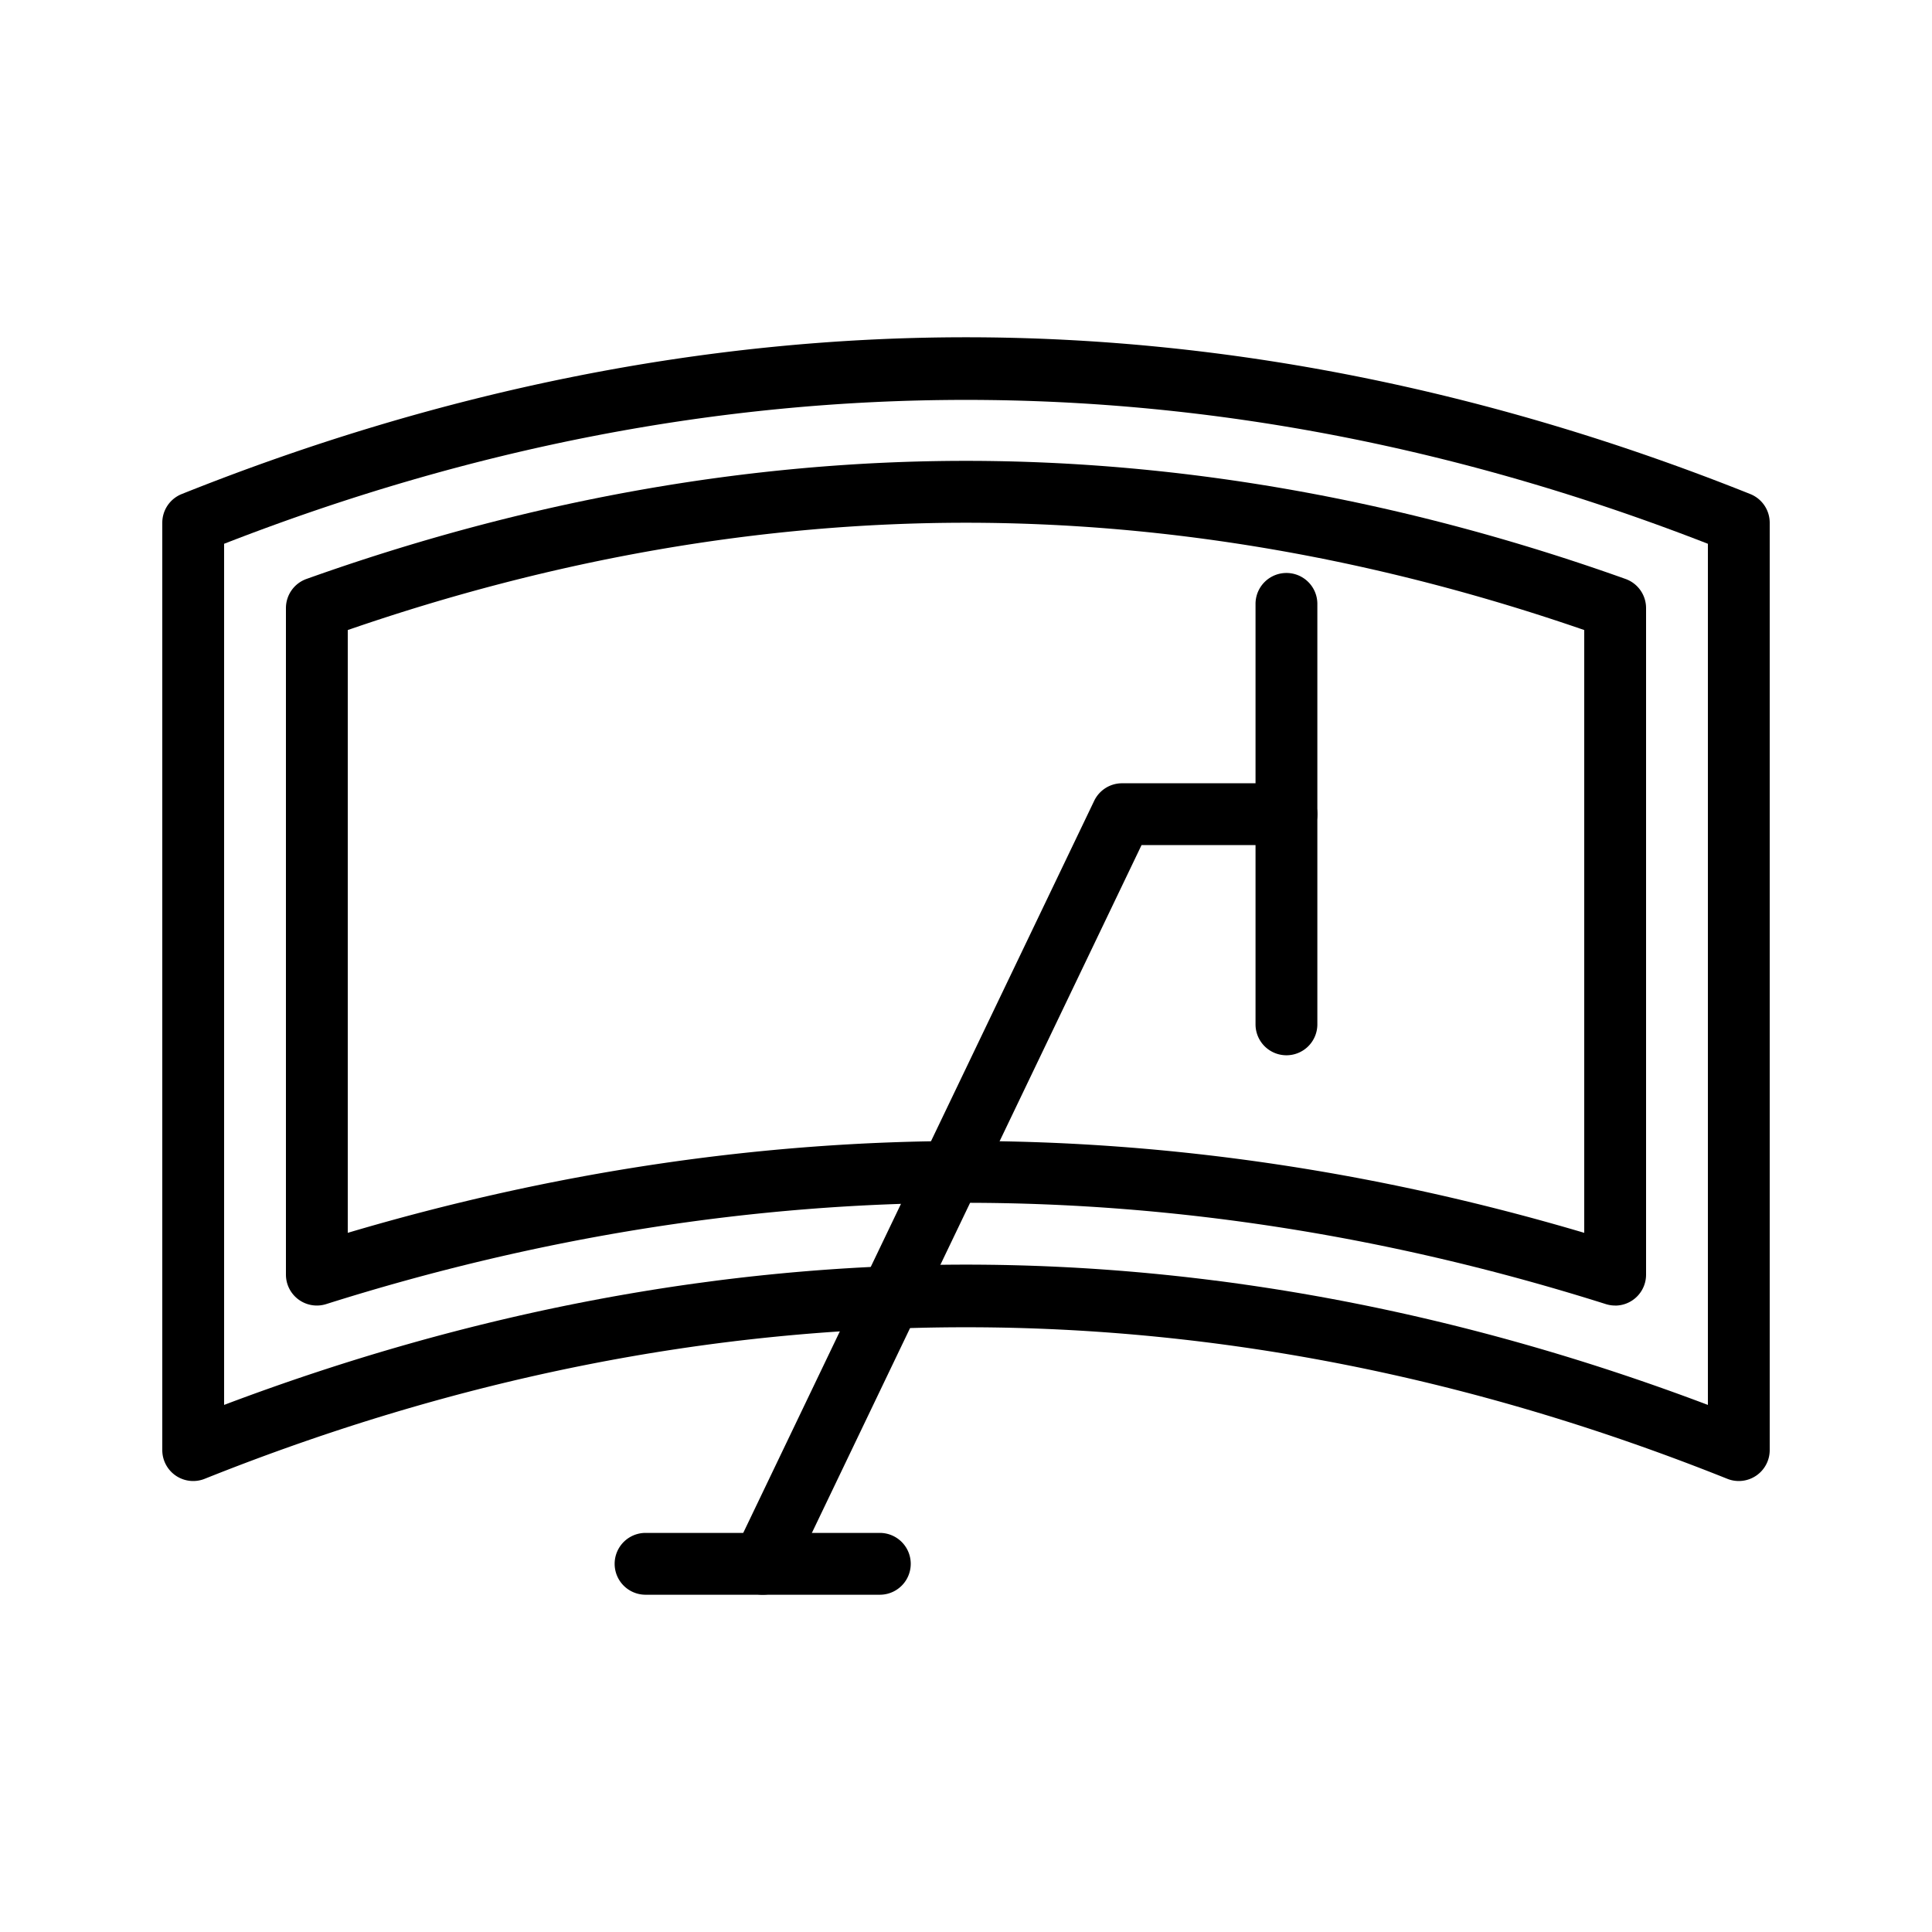
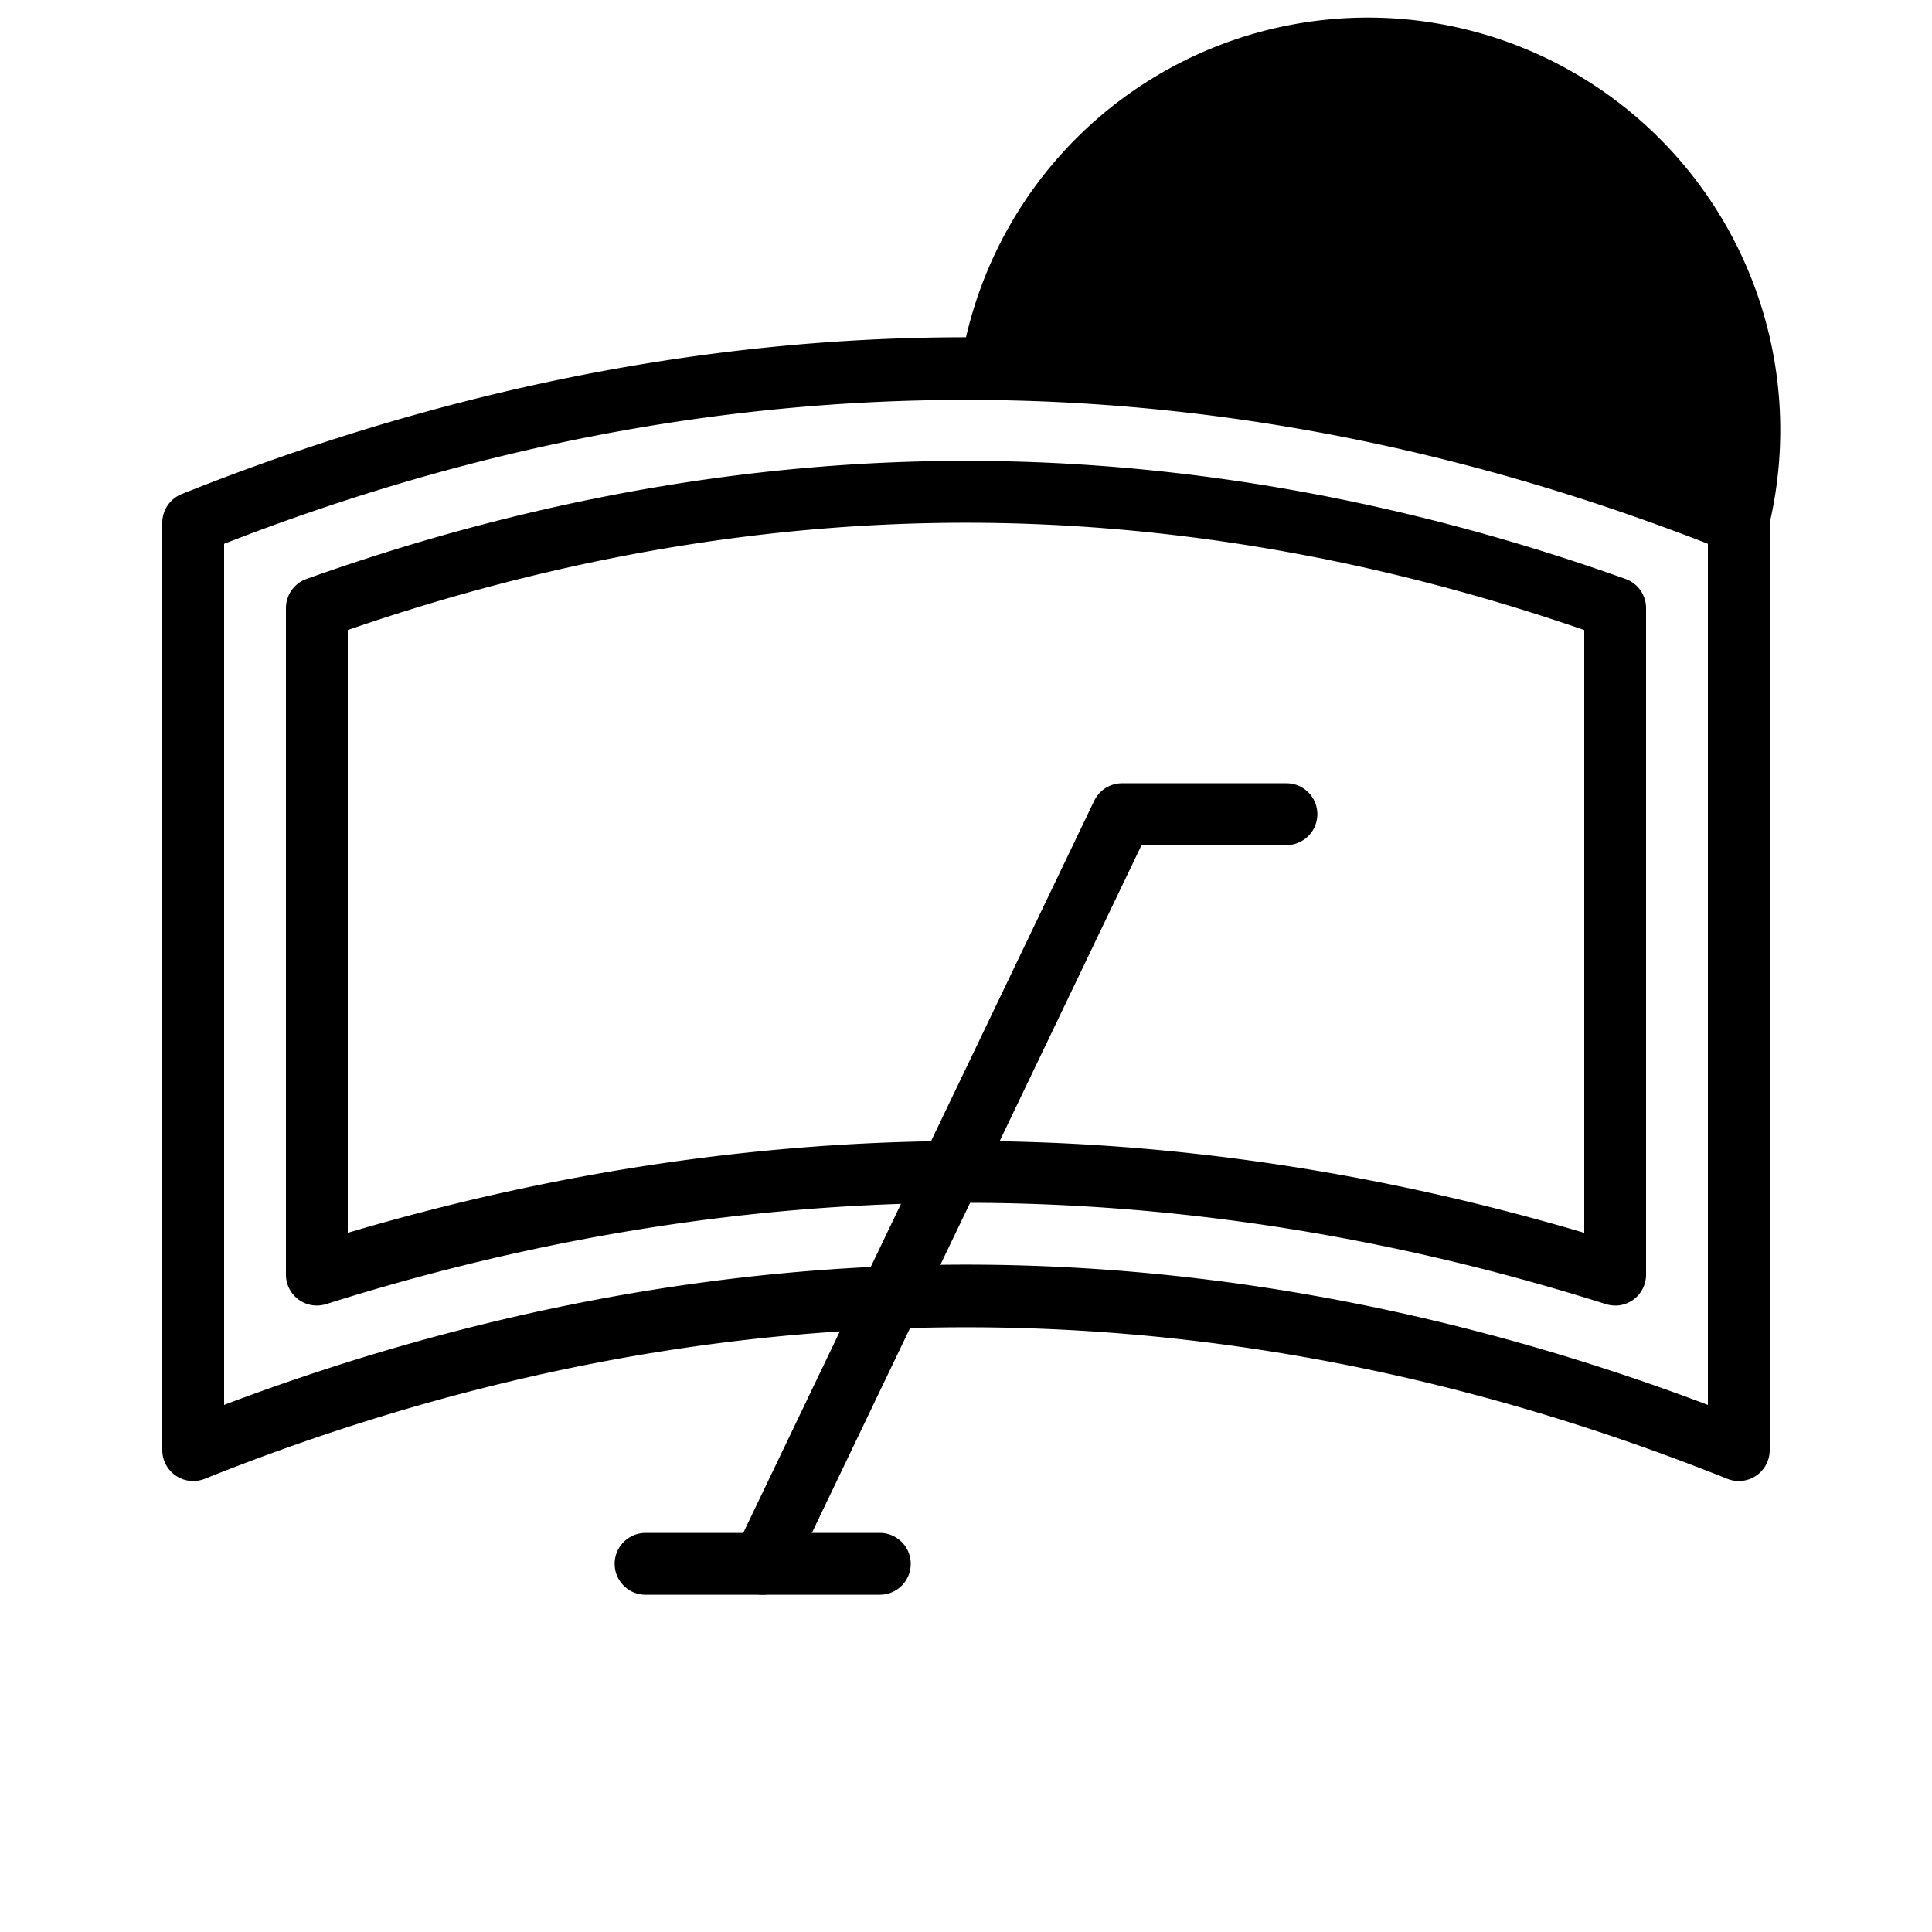
<svg xmlns="http://www.w3.org/2000/svg" viewBox="0 0 1000 1000" style="enable-background:new 0 0 512 512" xml:space="preserve">
-   <path d="M900 766.57a15.92 15.92 0 0 1-5.94-1.14c-261.48-104.59-526.64-104.59-788.12 0A16 16 0 0 1 84 750.57v-480a16 16 0 0 1 10.06-14.85c134.61-53.84 271.19-81.15 405.94-81.15s271.33 27.31 405.94 81.15A16 16 0 0 1 916 270.57v480a16 16 0 0 1-16 16zm-400-112c127.44 0 256.51 24.42 384 72.61V281.46c-254.87-99.3-513.13-99.3-768 0v445.72c127.49-48.18 256.56-72.61 384-72.61z" data-original="#000000" />
+   <path d="M900 766.57a15.92 15.92 0 0 1-5.94-1.14c-261.48-104.59-526.64-104.59-788.12 0A16 16 0 0 1 84 750.57v-480a16 16 0 0 1 10.06-14.85c134.61-53.84 271.19-81.15 405.94-81.15A16 16 0 0 1 916 270.57v480a16 16 0 0 1-16 16zm-400-112c127.44 0 256.51 24.42 384 72.61V281.46c-254.87-99.3-513.13-99.3-768 0v445.72c127.49-48.18 256.56-72.61 384-72.61z" data-original="#000000" />
  <path d="M836 675.74a15.94 15.94 0 0 1-4.82-.74c-110.07-34.79-221.5-52.43-331.18-52.43S278.89 640.21 168.82 675A16 16 0 0 1 148 659.74v-345a16 16 0 0 1 10.62-15.07c113.64-40.56 228.5-61.13 341.38-61.13s227.74 20.57 341.38 61.13a16 16 0 0 1 10.62 15.1v345a16 16 0 0 1-16 16zm-336-85.17c106 0 213.58 16 320 47.54v-312c-106.7-36.86-214.3-55.54-320-55.54s-213.3 18.68-320 55.54v312c106.42-31.55 214-47.54 320-47.54zm-44.6 234.86H334.14a16 16 0 0 1 0-32H455.4a16 16 0 0 1 0 32z" data-original="#000000" />
  <path d="M394.76 825.42a16 16 0 0 1-14.41-22.92l186-388a16 16 0 0 1 14.42-9.08h85.09a16 16 0 0 1 0 32h-75l-181.65 379a16 16 0 0 1-14.45 9z" data-original="#000000" />
-   <path d="M665.86 546.21a16 16 0 0 1-16-16V312.57a16 16 0 0 1 32 0v217.64a16 16 0 0 1-16 16z" data-original="#000000" />
</svg>